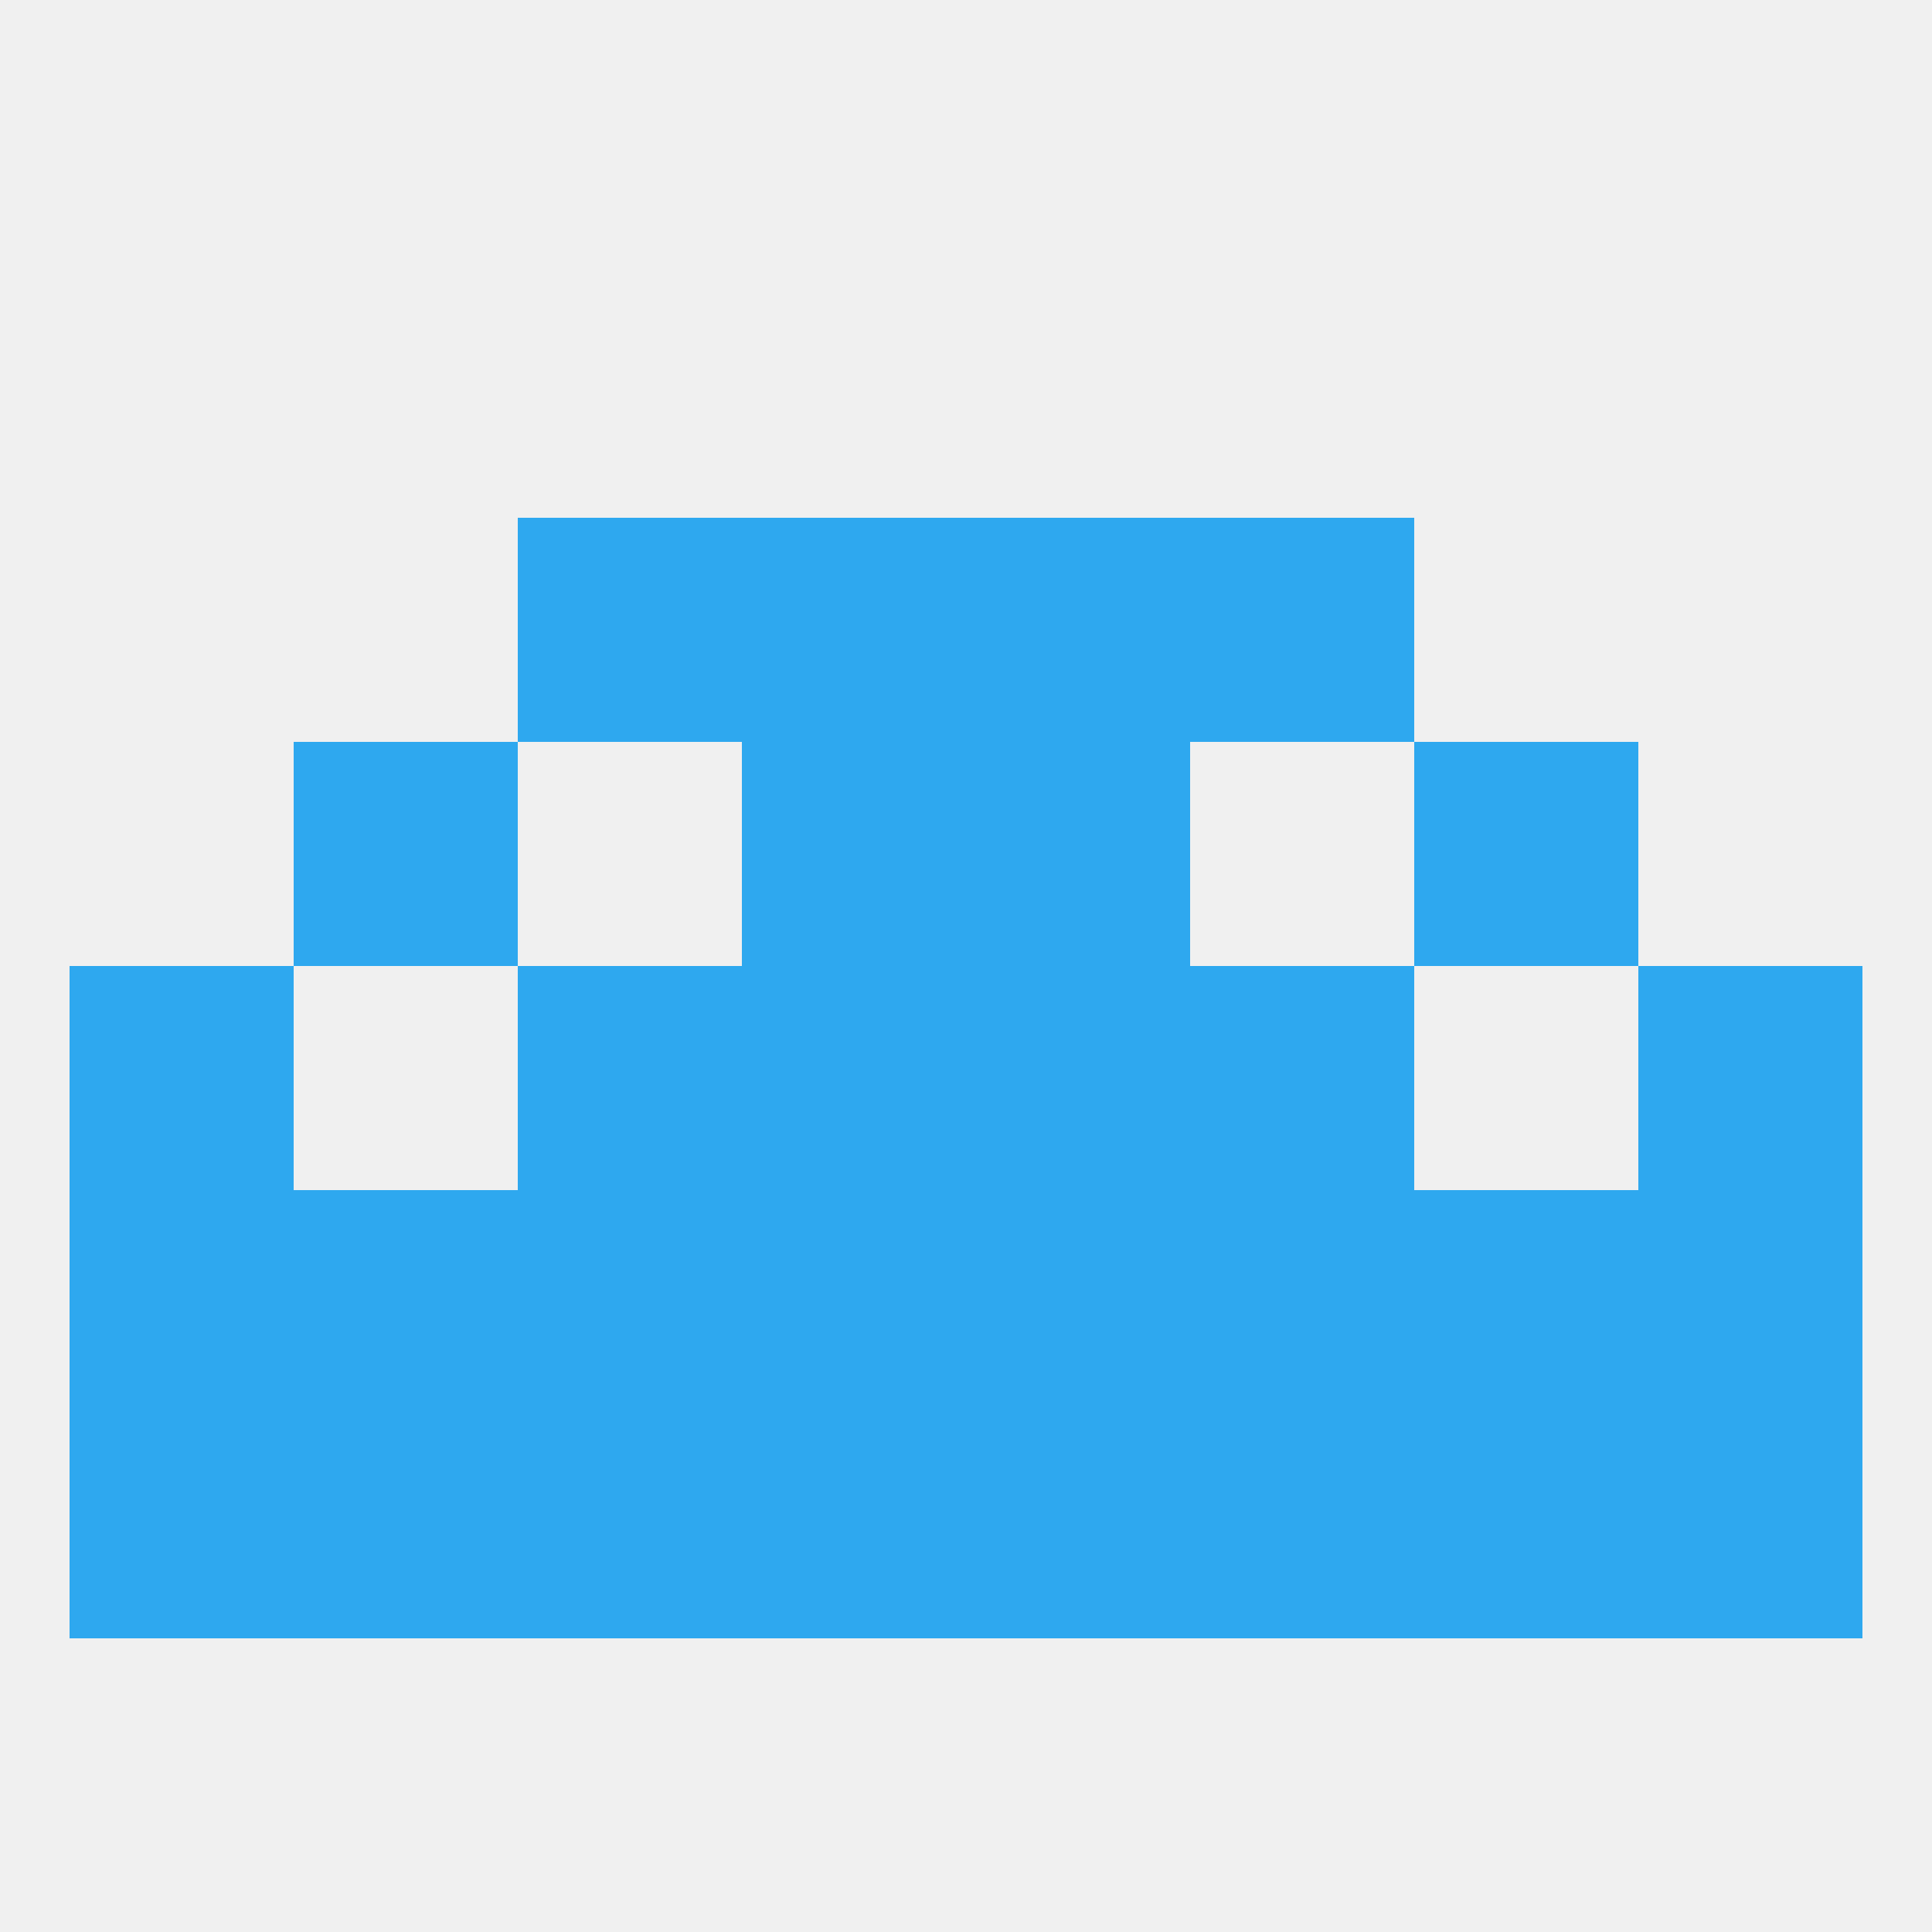
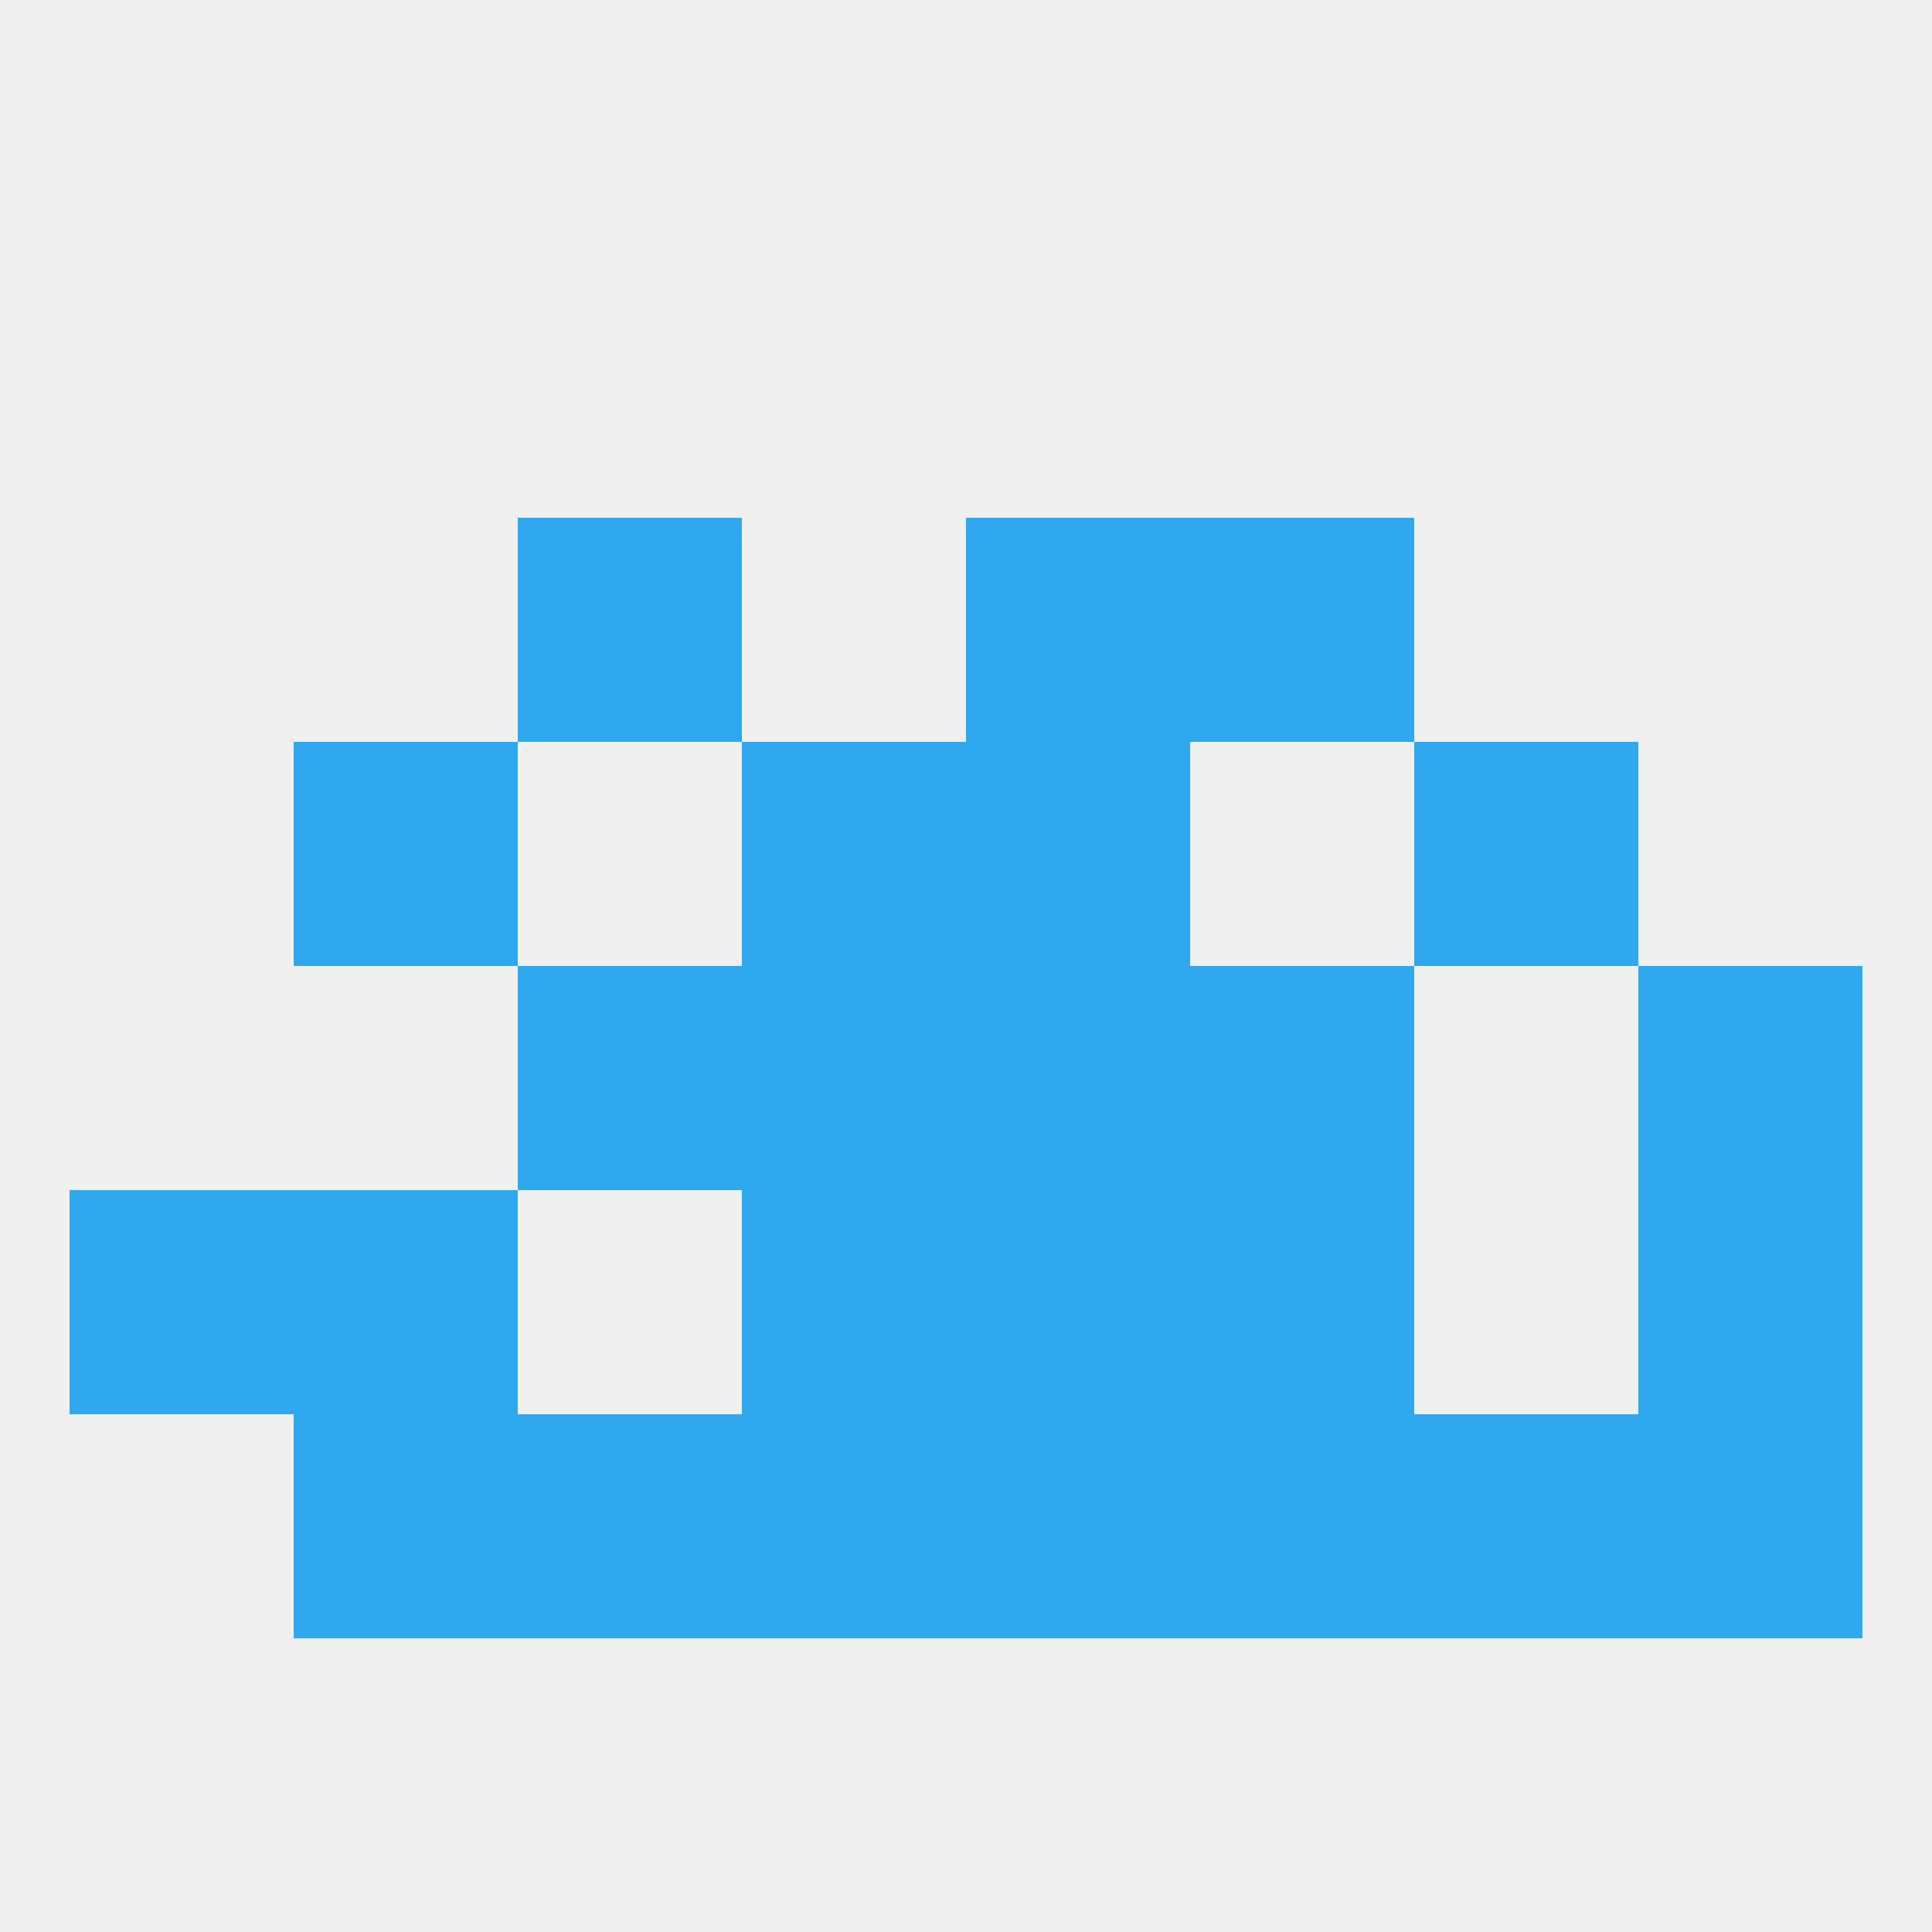
<svg xmlns="http://www.w3.org/2000/svg" version="1.1" baseprofile="full" width="250" height="250" viewBox="0 0 250 250">
  <rect width="100%" height="100%" fill="rgba(240,240,240,255)" />
-   <rect x="9" y="125" width="29" height="29" fill="rgba(46,168,239,255)" />
  <rect x="212" y="125" width="29" height="29" fill="rgba(46,168,239,255)" />
  <rect x="96" y="125" width="29" height="29" fill="rgba(46,168,239,255)" />
  <rect x="125" y="125" width="29" height="29" fill="rgba(46,168,239,255)" />
  <rect x="67" y="125" width="29" height="29" fill="rgba(46,168,239,255)" />
  <rect x="154" y="125" width="29" height="29" fill="rgba(46,168,239,255)" />
  <rect x="183" y="96" width="29" height="29" fill="rgba(46,168,239,255)" />
  <rect x="96" y="96" width="29" height="29" fill="rgba(46,168,239,255)" />
  <rect x="125" y="96" width="29" height="29" fill="rgba(46,168,239,255)" />
  <rect x="38" y="96" width="29" height="29" fill="rgba(46,168,239,255)" />
  <rect x="154" y="67" width="29" height="29" fill="rgba(46,168,239,255)" />
-   <rect x="96" y="67" width="29" height="29" fill="rgba(46,168,239,255)" />
  <rect x="125" y="67" width="29" height="29" fill="rgba(46,168,239,255)" />
  <rect x="67" y="67" width="29" height="29" fill="rgba(46,168,239,255)" />
  <rect x="96" y="154" width="29" height="29" fill="rgba(46,168,239,255)" />
  <rect x="9" y="154" width="29" height="29" fill="rgba(46,168,239,255)" />
  <rect x="212" y="154" width="29" height="29" fill="rgba(46,168,239,255)" />
-   <rect x="183" y="154" width="29" height="29" fill="rgba(46,168,239,255)" />
-   <rect x="67" y="154" width="29" height="29" fill="rgba(46,168,239,255)" />
  <rect x="125" y="154" width="29" height="29" fill="rgba(46,168,239,255)" />
  <rect x="38" y="154" width="29" height="29" fill="rgba(46,168,239,255)" />
  <rect x="154" y="154" width="29" height="29" fill="rgba(46,168,239,255)" />
  <rect x="96" y="183" width="29" height="29" fill="rgba(46,168,239,255)" />
  <rect x="67" y="183" width="29" height="29" fill="rgba(46,168,239,255)" />
  <rect x="38" y="183" width="29" height="29" fill="rgba(46,168,239,255)" />
  <rect x="183" y="183" width="29" height="29" fill="rgba(46,168,239,255)" />
-   <rect x="9" y="183" width="29" height="29" fill="rgba(46,168,239,255)" />
  <rect x="212" y="183" width="29" height="29" fill="rgba(46,168,239,255)" />
  <rect x="125" y="183" width="29" height="29" fill="rgba(46,168,239,255)" />
  <rect x="154" y="183" width="29" height="29" fill="rgba(46,168,239,255)" />
</svg>